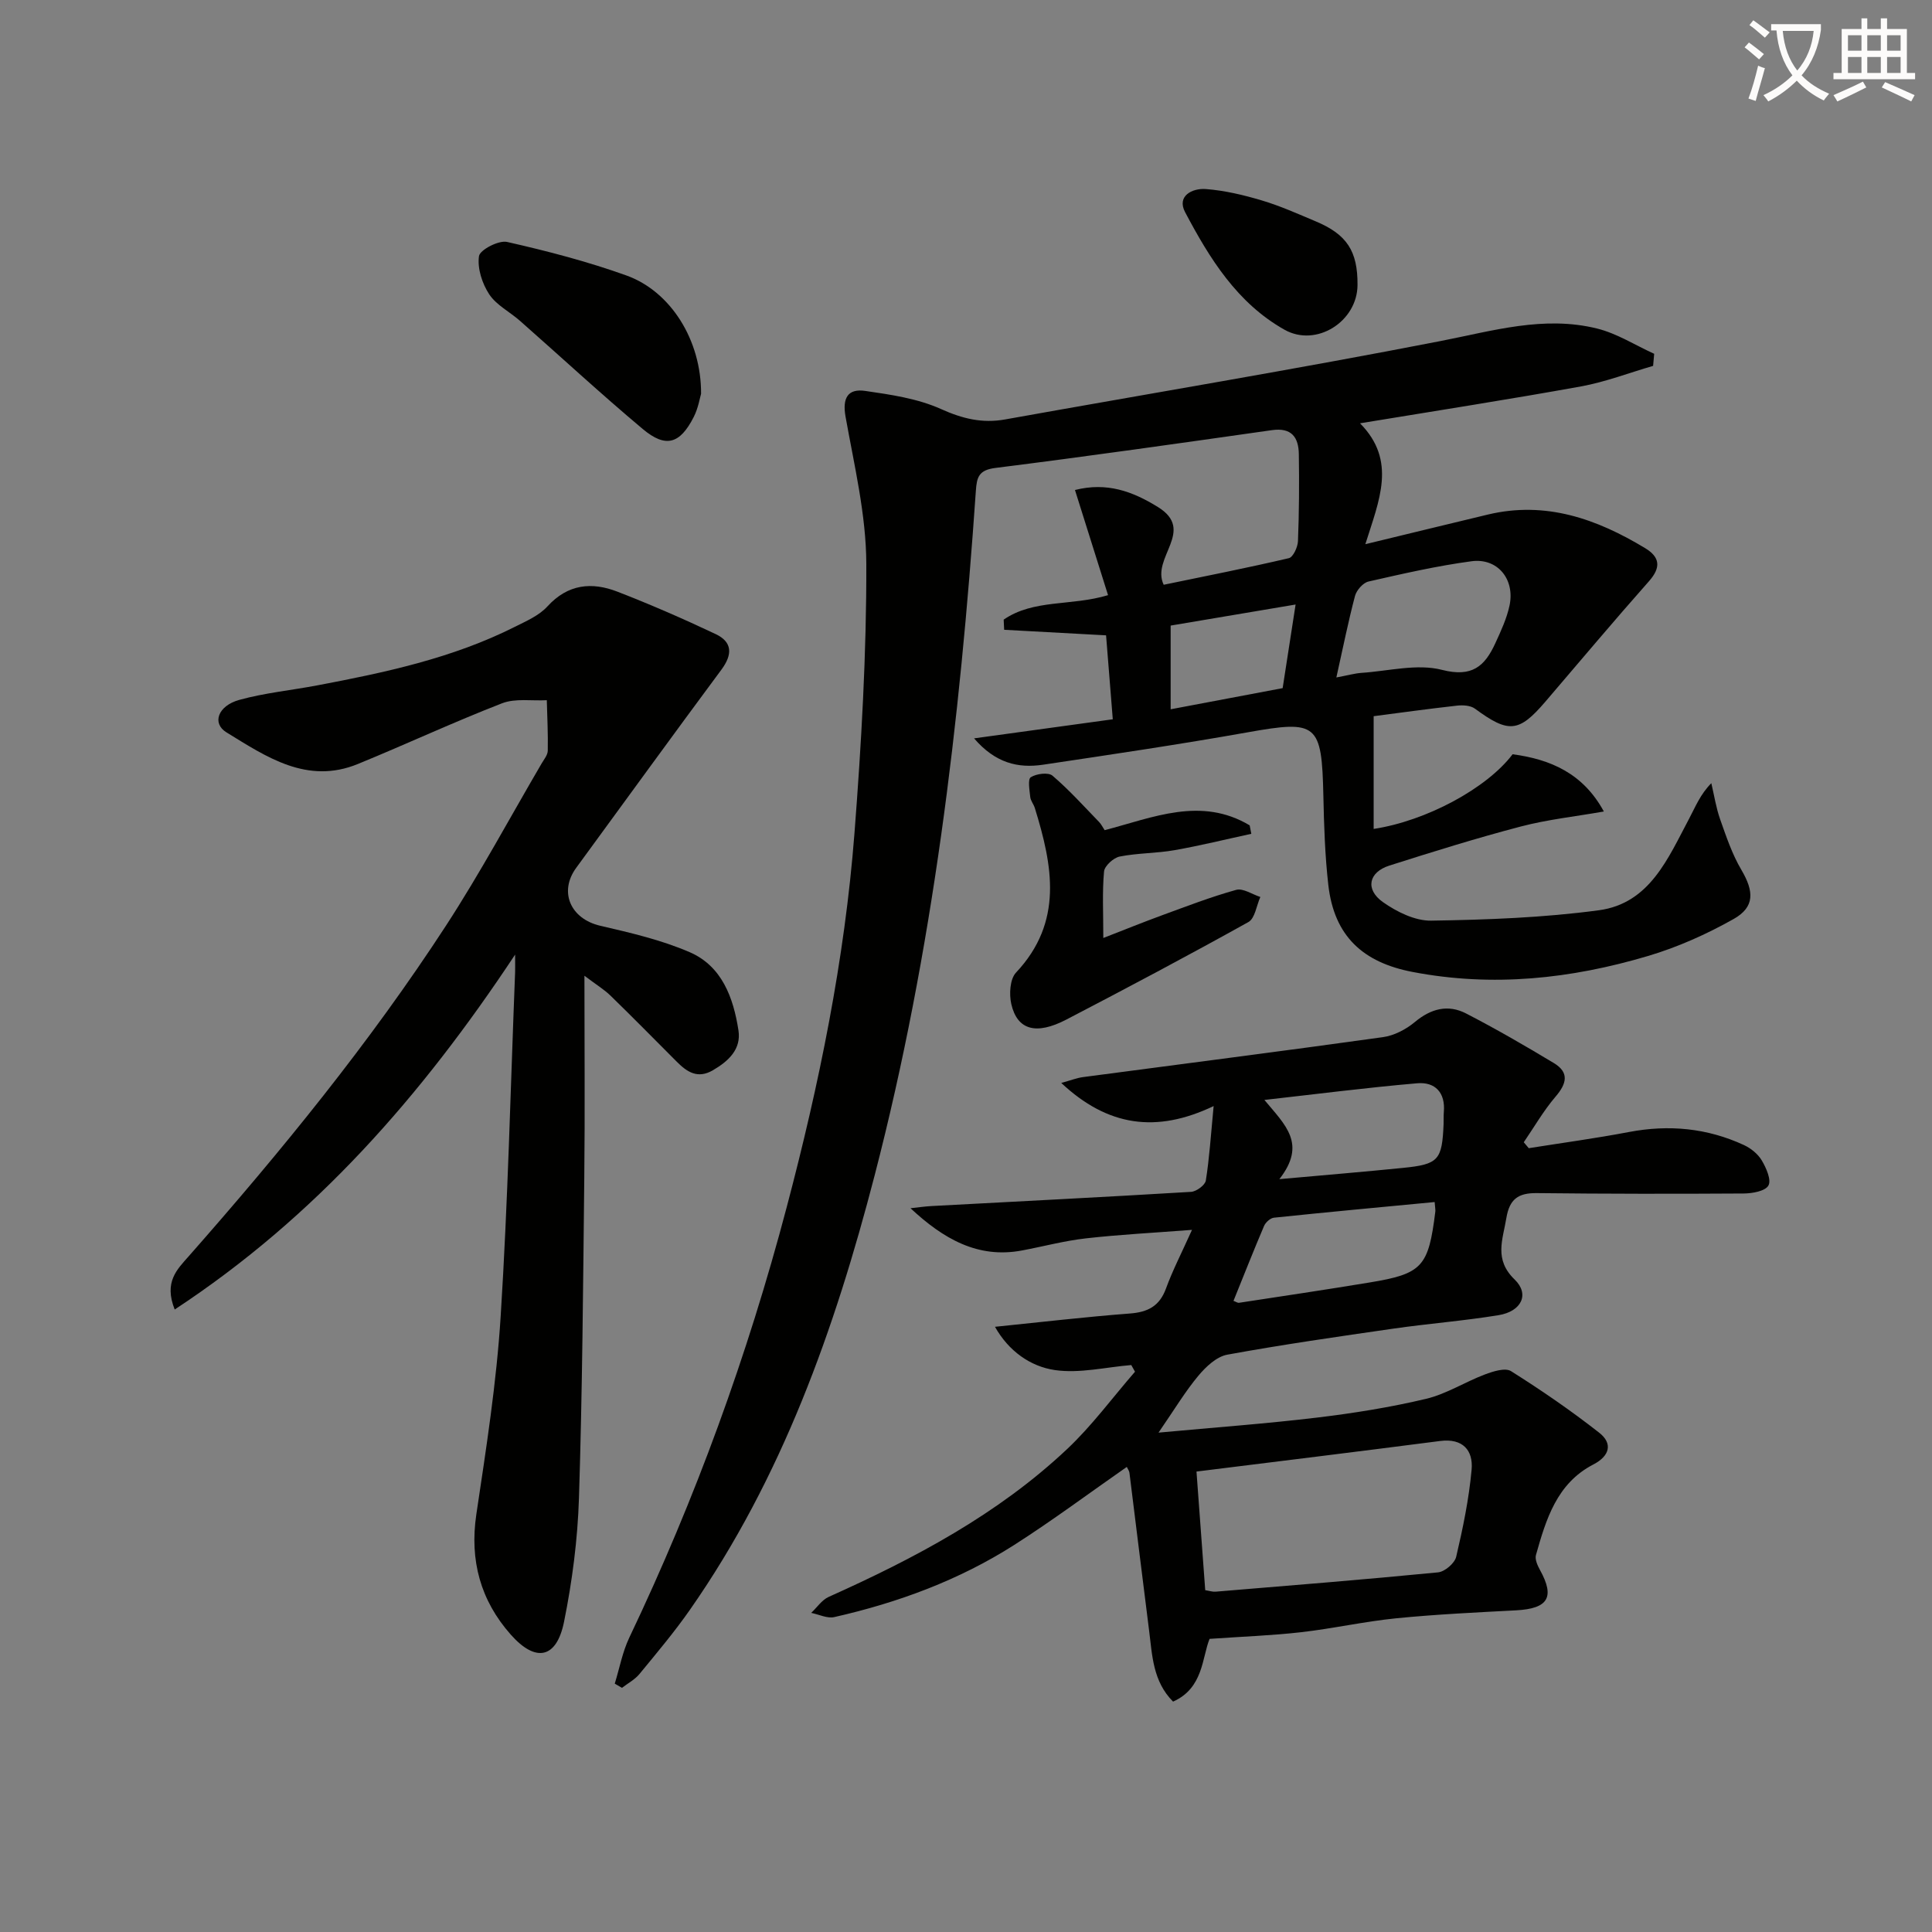
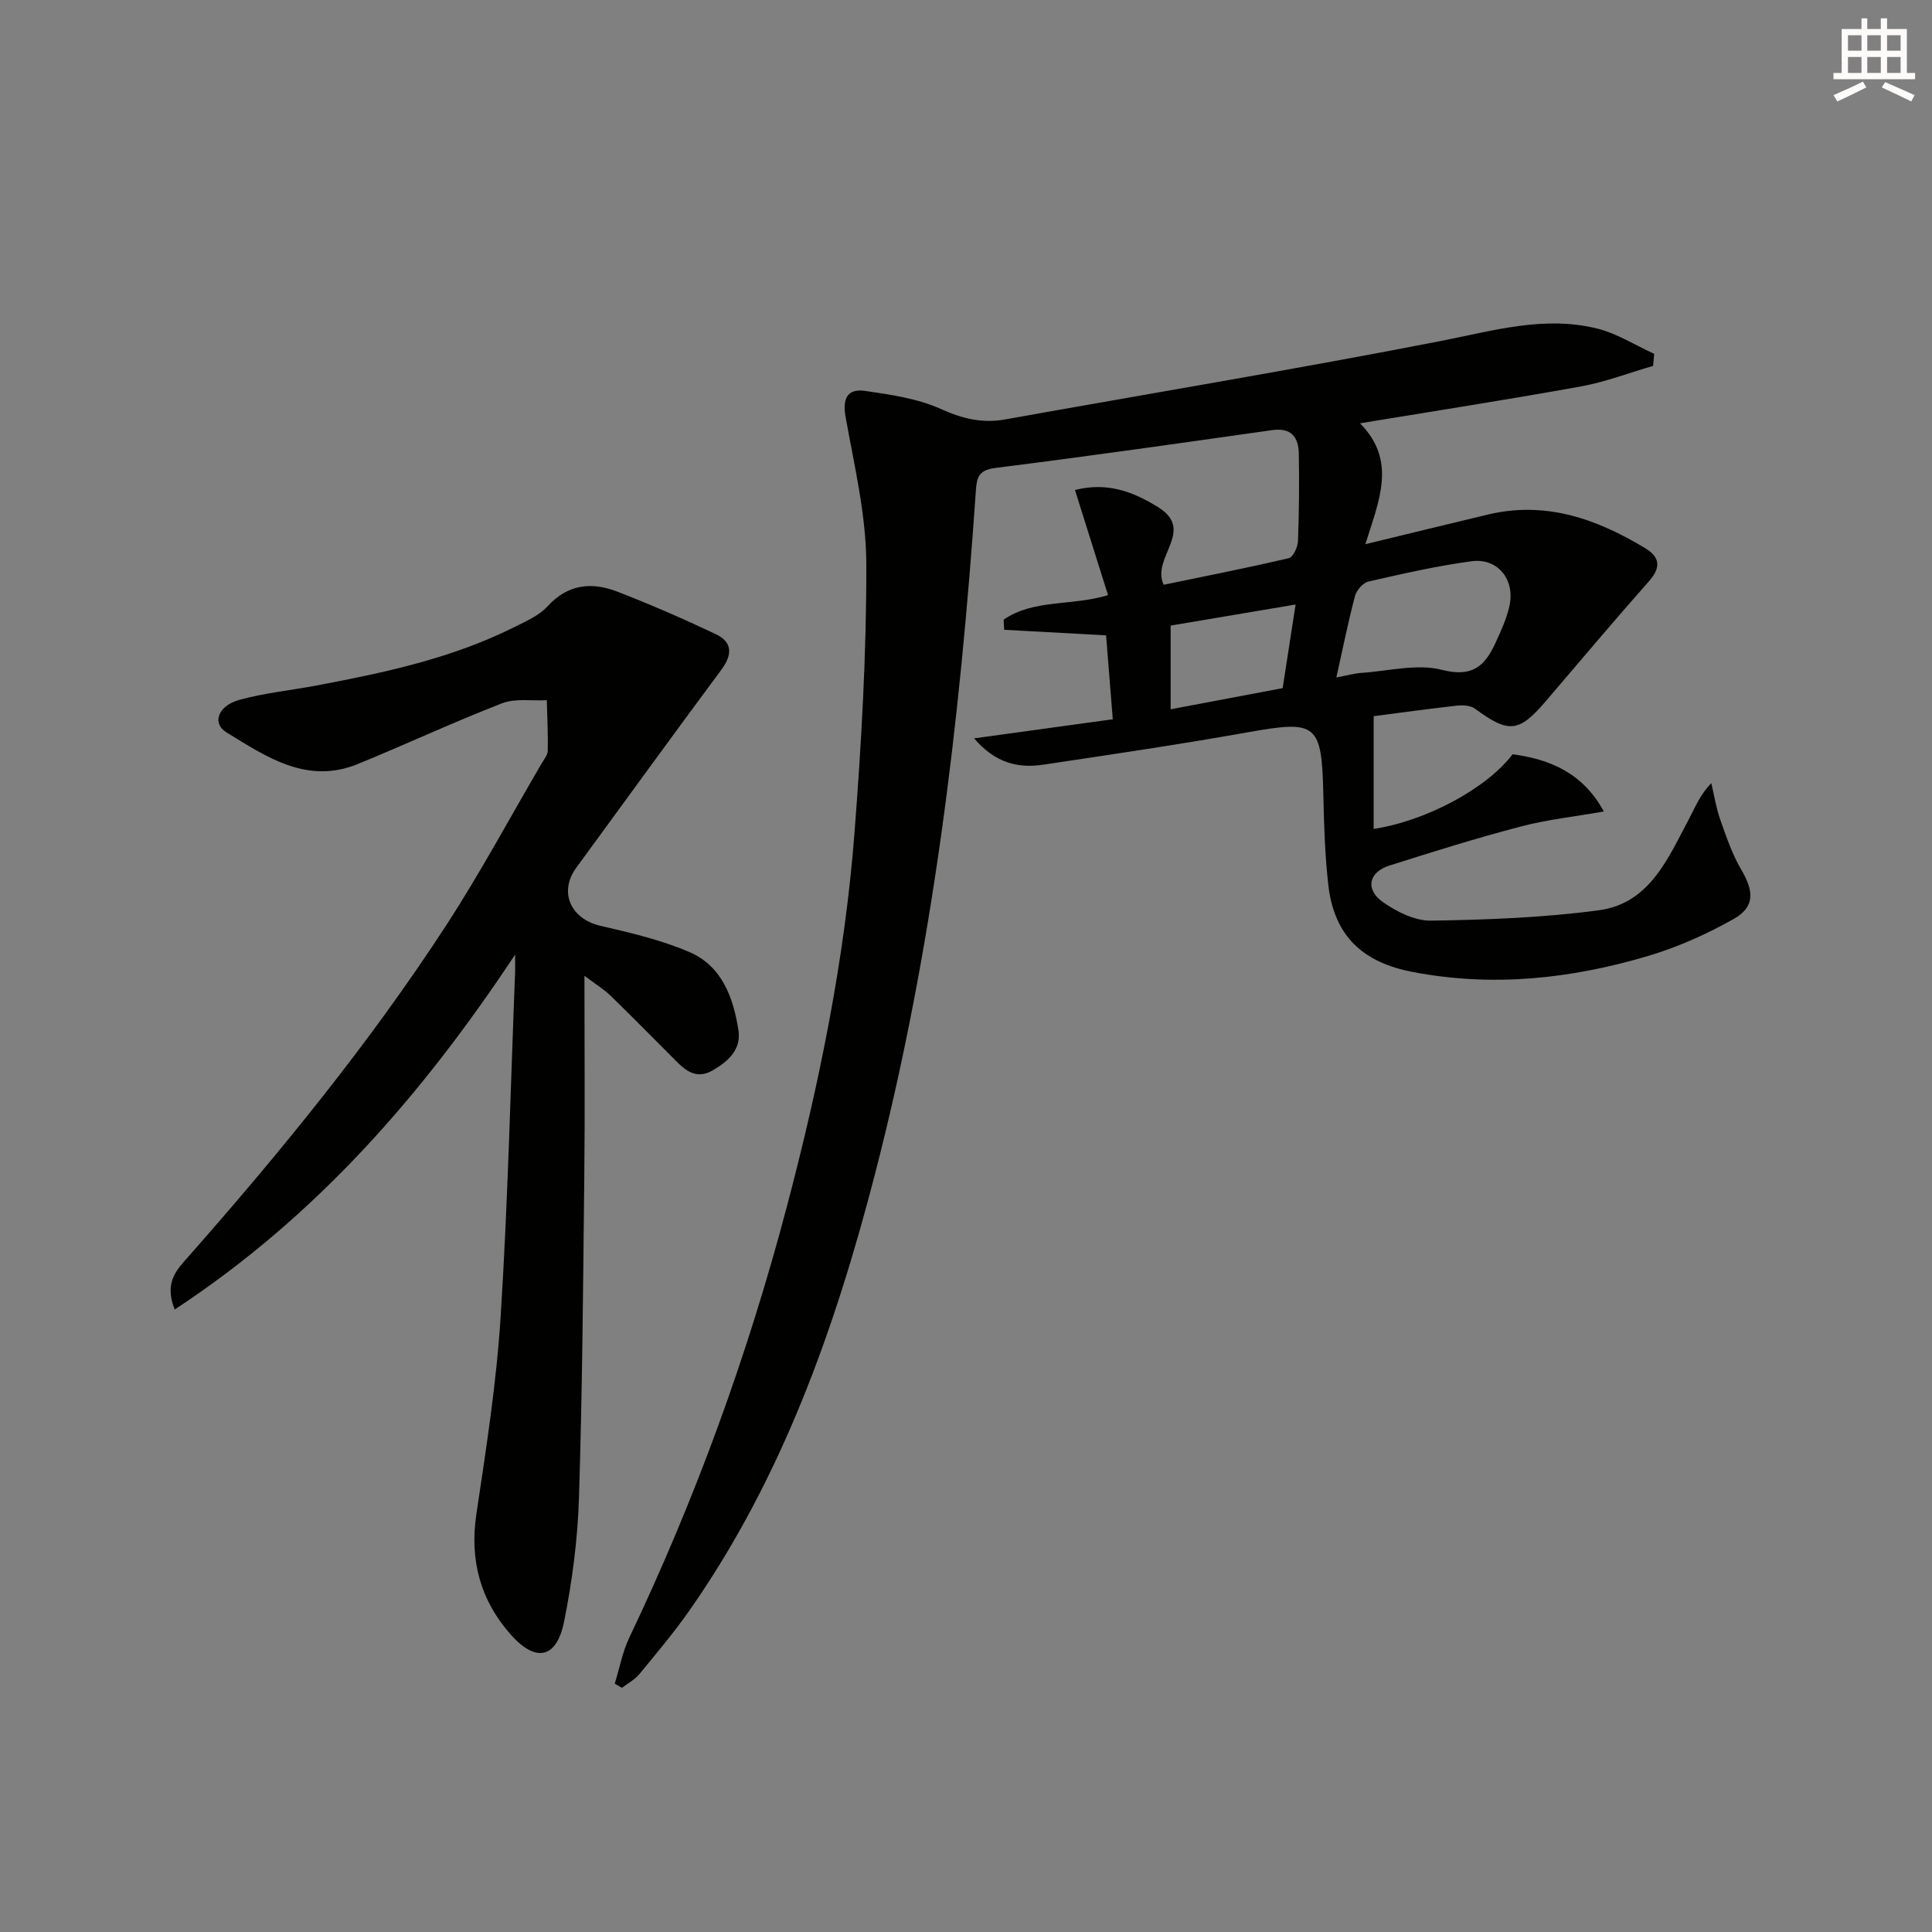
<svg xmlns="http://www.w3.org/2000/svg" enable-background="new 0 0 400 400" viewBox="0 0 400 400">
  <rect x="0" y="0" width="400" height="400" fill="#808080" stroke="none" />
-   <path d="m362.1 8.8c1.1.8 2.1 1.6 3.1 2.4l-1 1.1c-1.3-1.1-2.3-2-3-2.5zm1.9 4.8c.5.2.9.4 1.4.5-.6 2.3-1.3 4.5-1.9 6.8l-1.5-.5c.8-2.1 1.4-4.3 2-6.8zm-1-9.4c1.3.9 2.4 1.8 3.4 2.5l-1 1.1c-1.4-1.2-2.4-2.1-3.2-2.6zm3.7 2.2v-1.4h10.3v1.2c-.5 3.6-1.8 6.8-4 9.4 1.5 1.6 3.4 2.8 5.7 3.8-.3.4-.7.8-1.1 1.4-2.3-1.1-4.1-2.5-5.6-4.1-1.6 1.6-3.6 3.1-5.9 4.3-.3-.5-.7-.9-1-1.3 2.4-1.1 4.4-2.5 6-4.1-1.9-2.5-3-5.6-3.3-9.3h-1.1zm8.8 0h-6.4c.3 3.3 1.3 6 3 8.2 2-2.3 3.1-5.1 3.4-8.2z" fill="#fcfbfa" />
  <path d="m385.3 3.8h1.3v2.2h2.8v-2.2h1.3v2.2h4.1v9.1h1.7v1.3h-16.9v-1.3h1.7v-9.1h4.1v-2.2zm.4 13.1.7 1.2c-1.8.9-3.8 1.9-6 2.9-.2-.4-.5-.8-.8-1.3 2.3-1 4.3-1.9 6.1-2.8zm-3.1-6.4h2.8v-3.2h-2.8zm0 4.6h2.8v-3.3h-2.8zm4-4.6h2.8v-3.2h-2.8zm0 4.6h2.8v-3.3h-2.8zm3.7 1.9c2.1.9 4.1 1.8 6.1 2.7l-.7 1.3c-2.2-1.1-4.2-2-6.1-2.9zm3.2-9.7h-2.8v3.2h2.8zm-2.8 7.8h2.8v-3.3h-2.8z" fill="#fcfbfa" />
  <g fill="#010100">
    <path d="m201.67 152.87c10.07-1.38 19.26-2.65 28.72-3.95-.49-6.09-.93-11.68-1.39-17.38-7.22-.39-14.16-.77-21.1-1.15-.03-.7-.07-1.4-.1-2.1 6.2-4.28 13.98-2.77 21.61-5.07-2.26-7.18-4.52-14.35-6.85-21.77 6.6-1.67 11.91.27 17.17 3.52 7.92 4.89-1.48 10.48 1.2 16.1 8.54-1.77 17.27-3.48 25.92-5.51.88-.21 1.83-2.28 1.88-3.52.24-5.99.27-11.99.18-17.99-.05-3.51-1.49-5.58-5.59-4.99-19.06 2.71-38.12 5.42-57.22 7.82-3.43.43-3.87 1.87-4.06 4.75-3.29 47.79-8.91 95.26-20.96 141.74-8.26 31.83-19.17 62.61-38.21 89.88-3.23 4.63-6.89 8.97-10.48 13.34-.96 1.16-2.4 1.92-3.62 2.86-.5-.29-1-.58-1.49-.87.98-3.18 1.59-6.54 3-9.51 13.69-28.72 24.51-58.48 32.62-89.22 6.71-25.41 11.98-51.13 14.01-77.36 1.43-18.54 2.5-37.17 2.45-55.75-.03-10.17-2.5-20.37-4.3-30.48-.69-3.86.48-5.84 4.04-5.33 5.33.77 10.89 1.58 15.73 3.76 4.45 2 8.53 3 13.27 2.15 30.06-5.39 60.19-10.39 90.15-16.23 10.82-2.11 21.4-5.32 32.41-2.59 4.12 1.02 7.89 3.45 11.82 5.23-.07.83-.15 1.66-.22 2.5-4.97 1.44-9.86 3.33-14.92 4.25-14.96 2.71-29.99 5.04-45.76 7.64 7.66 7.76 3.96 15.91 1.1 25.03 9.06-2.19 17.22-4.19 25.38-6.14 11.95-2.85 22.52.89 32.55 6.96 3.05 1.84 3.34 3.97.79 6.85-7.28 8.22-14.34 16.63-21.48 24.97-5.47 6.38-7.59 6.53-14.55 1.41-.91-.67-2.48-.76-3.68-.63-6.07.68-12.13 1.52-17.29 2.19v23.34c10.87-1.65 23.41-8.38 28.77-15.46 7.85 1.05 14.59 3.95 18.89 11.85-5.95 1.05-11.68 1.66-17.2 3.11-9.15 2.4-18.19 5.22-27.21 8.09-4.3 1.37-5.05 4.93-1.33 7.56 2.86 2.02 6.64 3.89 9.98 3.84 11.59-.18 23.26-.61 34.73-2.15 10.56-1.42 14.34-10.82 18.71-19.01 1.28-2.41 2.27-4.97 4.57-7.3.59 2.5.98 5.08 1.83 7.49 1.26 3.56 2.48 7.22 4.39 10.45 2.62 4.44 2.82 7.69-1.6 10.18-5.59 3.15-11.6 5.84-17.74 7.66-15.94 4.73-32.12 6.49-48.74 3.3-10.21-1.96-16.23-7.35-17.44-18.04-.69-6.1-.89-12.26-1.02-18.4-.33-15.07-1.27-15.74-15.74-13.16-14.06 2.5-28.2 4.59-42.33 6.7-5.15.76-9.83-.33-14.25-5.46zm75.01-12.61c2.38-.44 3.79-.85 5.21-.95 5.58-.37 11.5-1.95 16.67-.62 6.23 1.6 8.85-.77 11.02-5.49 1.17-2.55 2.39-5.16 2.96-7.87 1.13-5.42-2.5-9.85-7.87-9.13-7.17.96-14.27 2.59-21.34 4.2-1.13.26-2.47 1.79-2.79 2.98-1.39 5.26-2.46 10.6-3.86 16.88zm-8.44-15.1c-9.33 1.57-17.6 2.97-25.87 4.36v17.33c7.94-1.5 15.51-2.93 23.19-4.38.88-5.69 1.73-11.18 2.68-17.31z" />
-     <path d="m233.29 303.71c-7.82 5.45-15.38 11.09-23.3 16.15-11.44 7.3-24.06 11.95-37.26 14.94-1.45.33-3.18-.55-4.78-.87 1.2-1.12 2.2-2.67 3.62-3.31 17.84-8 35.03-17.1 49.38-30.62 5.14-4.84 9.38-10.64 14.04-16-.26-.46-.51-.92-.77-1.38-5.28.43-10.69 1.78-15.8 1.04-5.12-.74-9.62-3.97-12.42-8.96 9.56-.97 18.71-2.05 27.9-2.75 3.75-.28 6.17-1.52 7.51-5.19 1.35-3.71 3.18-7.24 5.38-12.13-8.01.62-15.01.97-21.96 1.76-4.44.5-8.8 1.67-13.2 2.5-9.16 1.74-16.32-2.4-23.12-8.74 1.45-.15 2.9-.37 4.36-.45 17.91-.96 35.83-1.86 53.73-2.94 1.1-.07 2.89-1.38 3.05-2.33.73-4.54 1.02-9.16 1.62-15.43-11.88 5.67-21.94 4.21-31.55-4.79 1.98-.54 3.23-1.04 4.52-1.21 20.69-2.75 41.4-5.38 62.08-8.27 2.33-.32 4.79-1.61 6.62-3.14 3.33-2.78 6.87-3.69 10.6-1.76 6.17 3.18 12.2 6.68 18.16 10.26 3.24 1.95 2.68 4.26.36 6.96-2.48 2.9-4.41 6.27-6.58 9.44.34.41.69.82 1.03 1.23 6.92-1.1 13.87-2.04 20.75-3.35 8.26-1.57 16.19-.82 23.8 2.7 1.44.67 2.91 1.85 3.7 3.19.92 1.55 2.02 4.05 1.37 5.19-.66 1.17-3.34 1.64-5.14 1.65-14.28.09-28.56.08-42.84-.08-3.81-.04-5.63 1.23-6.28 5.19-.75 4.51-2.58 8.55 1.72 12.7 3.14 3.03 1.43 6.6-3.31 7.38-7.2 1.18-14.51 1.74-21.74 2.78-11.5 1.66-23.01 3.31-34.44 5.4-2.21.4-4.43 2.49-5.99 4.36-2.7 3.23-4.89 6.89-8.25 11.78 11.88-1.1 22.4-1.86 32.87-3.12 7.56-.91 15.13-2.12 22.53-3.88 4.21-1 8.05-3.49 12.16-5.04 1.7-.64 4.22-1.45 5.42-.69 6.28 3.95 12.42 8.17 18.26 12.75 2.87 2.25 2.16 4.83-1.23 6.58-7.56 3.92-9.78 11.35-11.87 18.75-.25.9.34 2.19.86 3.13 3.09 5.61 1.66 7.95-4.94 8.31-8.29.44-16.59.83-24.85 1.65-6.59.66-13.1 2.13-19.68 2.88-6.03.69-12.11.9-18.96 1.38-1.57 3.83-1.26 10.2-7.56 12.99-4.2-4.21-4.31-9.6-4.97-14.78-1.38-10.86-2.7-21.73-4.06-32.59-.04-.4-.36-.8-.55-1.22zm14.43.96c.62 8.44 1.21 16.45 1.81 24.56.85.13 1.5.36 2.13.31 15.36-1.27 30.73-2.5 46.08-4 1.39-.14 3.44-1.89 3.75-3.23 1.39-5.93 2.64-11.96 3.19-18.02.36-3.99-1.8-6.55-6.5-5.95-16.7 2.16-33.41 4.21-50.46 6.33zm49.31-55.8c-11.26 1.07-22.27 2.09-33.27 3.24-.75.08-1.73.96-2.05 1.71-2.19 5.13-4.23 10.33-6.33 15.51.53.19.85.44 1.14.4 8.98-1.37 17.97-2.71 26.94-4.19 11.03-1.81 12.29-3.23 13.71-14.71.04-.32-.04-.65-.14-1.96zm-32.15-4.74c9.47-.85 17.54-1.52 25.59-2.33 7.37-.74 8.1-1.6 8.41-9.09.03-.83-.02-1.66.05-2.49.35-4.02-1.82-6.26-5.51-5.94-10.57.91-21.1 2.27-31.64 3.45 4.34 5.22 8.81 9.08 3.1 16.4z" />
    <path d="m121 202.02c0 14.79.12 28.24-.03 41.69-.24 22.14-.4 44.29-1.1 66.41-.27 8.58-1.39 17.23-3.09 25.65-1.54 7.6-5.83 8.52-11.02 2.67-6.26-7.06-8.56-15.35-7.14-24.91 2.04-13.63 4.18-27.3 5.04-41.03 1.5-23.73 2.05-47.52 2.99-71.29.02-.62 0-1.23 0-3.57-19.49 29.43-41.46 54.4-70.48 73.48-2.28-5.71.51-8.31 2.87-10.99 19.17-21.76 37.49-44.19 53.32-68.52 7.06-10.86 13.21-22.32 19.76-33.51.5-.86 1.27-1.77 1.29-2.67.07-3.49-.11-6.98-.2-10.46-3.11.17-6.51-.43-9.27.64-10.05 3.9-19.84 8.47-29.83 12.56-10.53 4.32-18.95-1.47-27.22-6.54-3.06-1.87-1.79-5.5 2.67-6.73 5.25-1.45 10.75-1.98 16.12-3 14.05-2.66 28.02-5.63 40.93-12.13 2.37-1.19 5.01-2.33 6.73-4.22 4.23-4.64 9.18-5.11 14.49-3.05 6.89 2.67 13.68 5.63 20.36 8.79 3.43 1.63 3.51 4.19 1.19 7.33-10.11 13.62-20.06 27.36-30.08 41.05-3.66 5-1.16 10.58 4.98 12 6.26 1.45 12.63 2.93 18.49 5.46 6.71 2.89 9.08 9.45 10.12 16.2.6 3.91-2.06 6.37-5.3 8.26-3.13 1.82-5.32.38-7.45-1.75-4.58-4.59-9.13-9.22-13.78-13.74-1.27-1.23-2.84-2.18-5.36-4.08z" />
-     <path d="m228.71 171.88c10.04-2.63 19.96-7.01 30.02-1 .11.58.23 1.16.34 1.75-5.3 1.15-10.57 2.45-15.9 3.39-3.75.66-7.63.58-11.36 1.32-1.28.26-3.13 1.94-3.23 3.1-.39 4.26-.15 8.58-.15 13.76 4.45-1.73 8.2-3.25 11.99-4.64 5.14-1.88 10.25-3.86 15.51-5.32 1.43-.4 3.33.93 5.01 1.47-.8 1.78-1.11 4.43-2.47 5.19-12.45 6.93-25.05 13.61-37.69 20.19-6.26 3.26-10.16 2.17-11.4-3.2-.47-2.04-.29-5.18.97-6.52 9.87-10.5 7.58-22.17 3.9-34.08-.24-.79-.87-1.5-.95-2.29-.15-1.41-.54-3.67.11-4.08 1.16-.74 3.63-1.06 4.49-.33 3.45 2.94 6.5 6.34 9.66 9.6.45.47.74 1.08 1.15 1.69z" />
-     <path d="m145.15 81.52c-.24.8-.58 2.97-1.53 4.83-2.85 5.59-5.79 6.46-10.56 2.46-8.65-7.25-16.94-14.93-25.41-22.39-2.12-1.87-4.89-3.25-6.37-5.5-1.46-2.22-2.48-5.38-2.11-7.89.19-1.3 4.07-3.33 5.81-2.94 8.35 1.89 16.68 4.06 24.73 6.95 9.18 3.31 15.49 13.4 15.44 24.48z" />
-     <path d="m281.06 59.01c-.05 7.58-8.54 12.95-15.11 9.26-9.82-5.52-15.54-14.79-20.59-24.35-1.77-3.35 1.49-4.99 4.29-4.78 3.91.3 7.83 1.23 11.6 2.36 3.8 1.13 7.45 2.77 11.11 4.31 6.52 2.72 8.75 6.19 8.7 13.2z" />
  </g>
</svg>